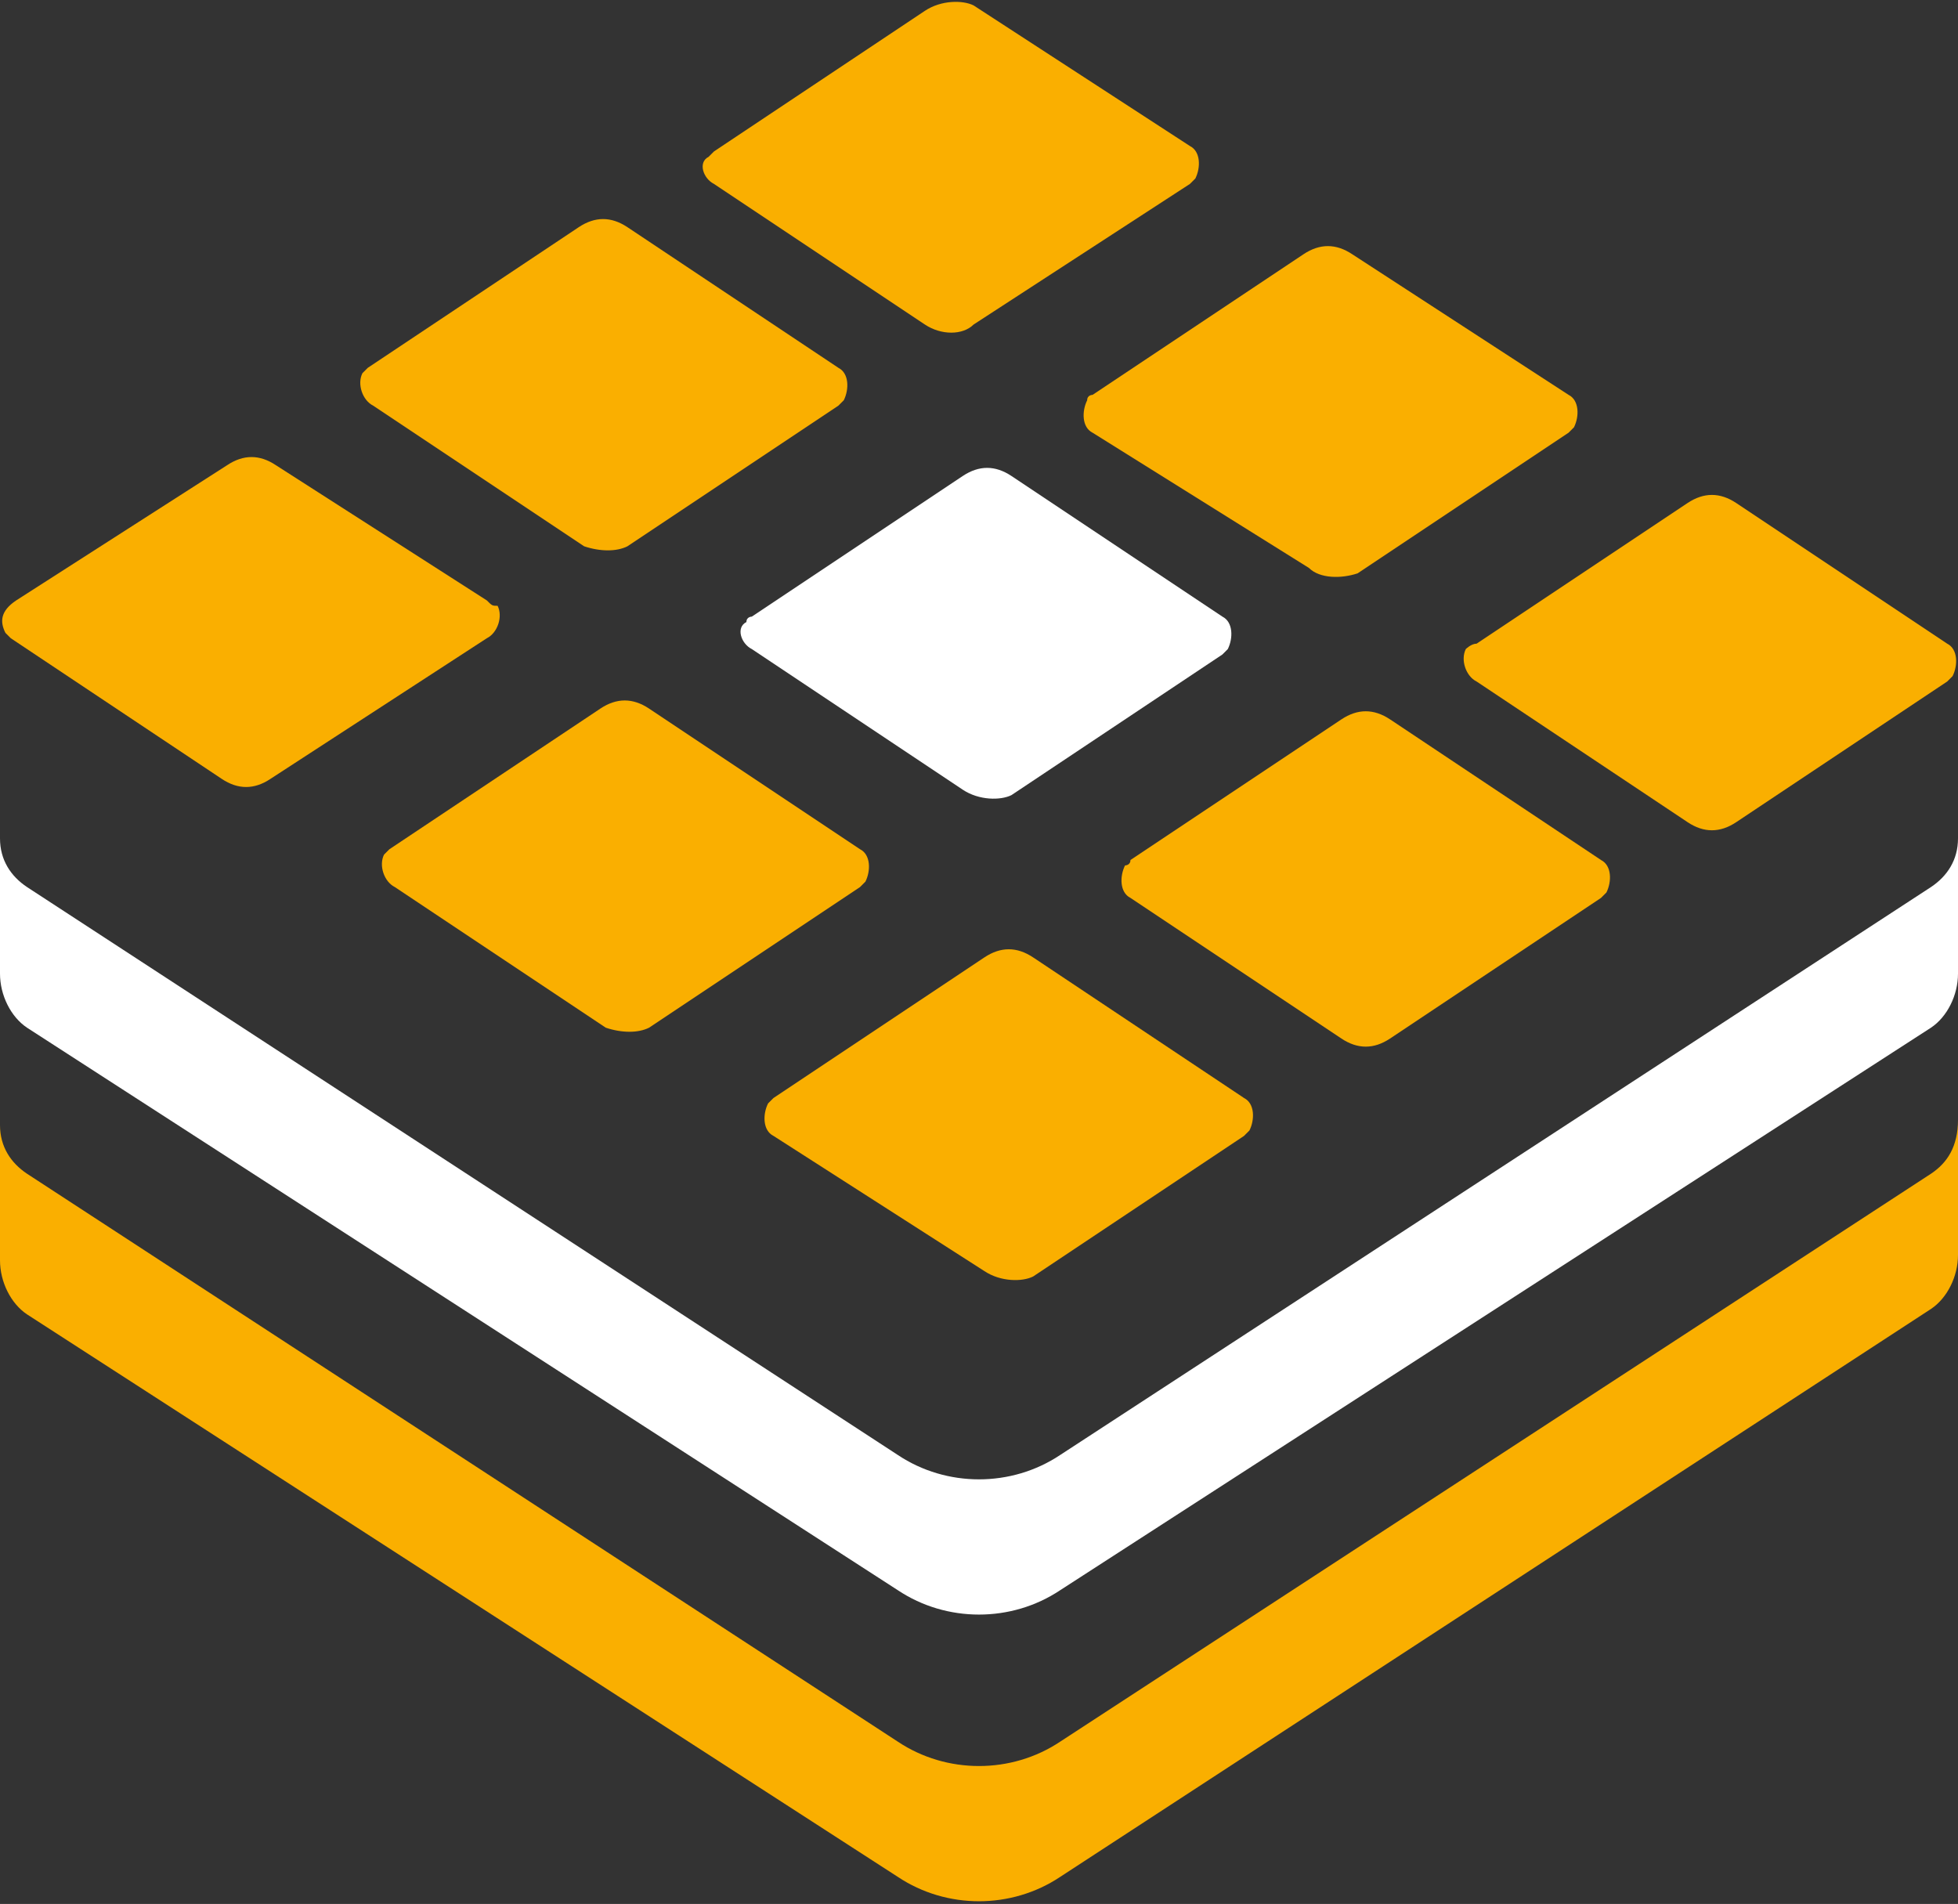
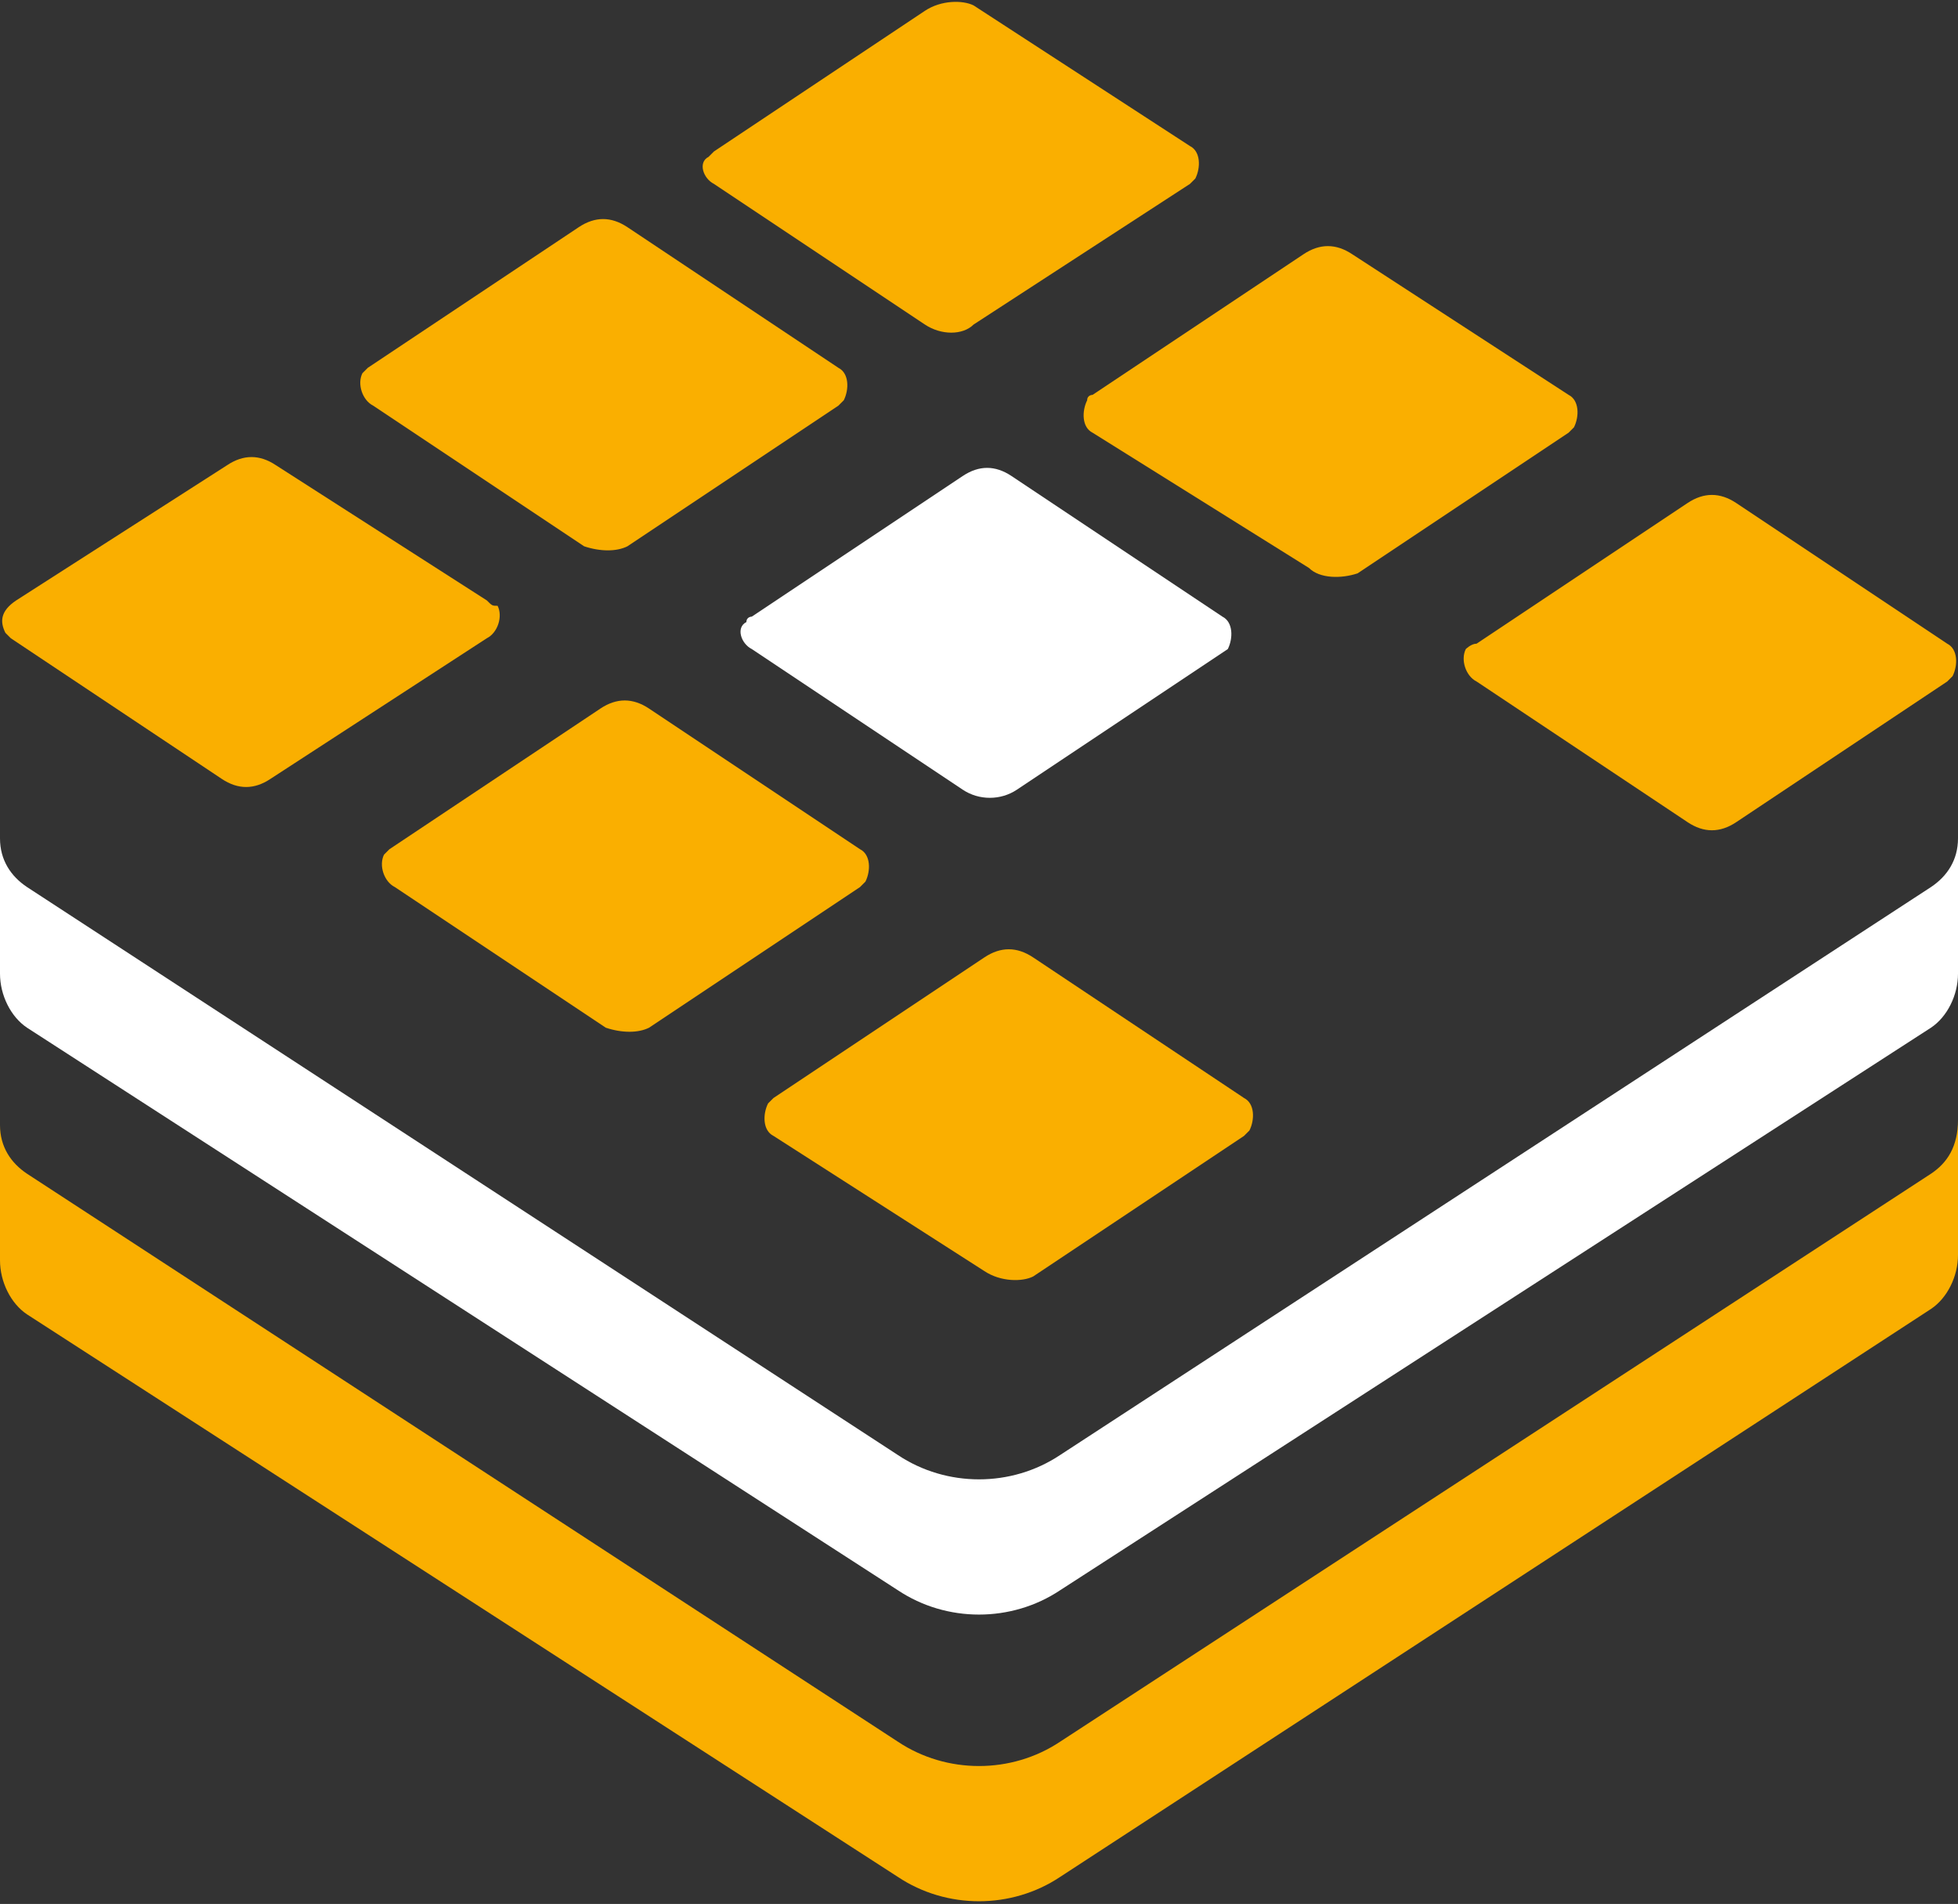
<svg xmlns="http://www.w3.org/2000/svg" version="1.1" id="Layer_1" x="0px" y="0px" viewBox="0 0 36.2 35.2" style="enable-background:new 0 0 36.2 35.2;" xml:space="preserve">
  <rect x="0" y="0" width="36.2" height="35.2" fill="#333333" stroke="none" />
  <style type="text/css">
	.st0{fill:#FFFFFF;}
	.st1{fill:#FAAF00;}
</style>
  <g>
-     <path class="st0" d="M17.8,14.6L13.9,12c-0.2-0.1-0.3-0.4-0.1-0.5c0-0.1,0.1-0.1,0.1-0.1l3.9-2.6c0.3-0.2,0.6-0.2,0.9,0l3.9,2.6   c0.2,0.1,0.2,0.4,0.1,0.6l-0.1,0.1l-3.9,2.6C18.5,14.8,18.1,14.8,17.8,14.6z" />
+     <path class="st0" d="M17.8,14.6L13.9,12c-0.2-0.1-0.3-0.4-0.1-0.5c0-0.1,0.1-0.1,0.1-0.1l3.9-2.6c0.3-0.2,0.6-0.2,0.9,0l3.9,2.6   c0.2,0.1,0.2,0.4,0.1,0.6l-3.9,2.6C18.5,14.8,18.1,14.8,17.8,14.6z" />
    <path class="st1" d="M18.2,23.5L14.3,21c-0.2-0.1-0.2-0.4-0.1-0.6l0.1-0.1l3.9-2.6c0.3-0.2,0.6-0.2,0.9,0l3.9,2.6   c0.2,0.1,0.2,0.4,0.1,0.6L23,21l-3.9,2.6C18.9,23.7,18.5,23.7,18.2,23.5z" />
    <path class="st1" d="M11.2,19l-3.9-2.6C7.1,16.3,7,16,7.1,15.8l0.1-0.1l3.9-2.6c0.3-0.2,0.6-0.2,0.9,0l3.9,2.6   c0.2,0.1,0.2,0.4,0.1,0.6l-0.1,0.1L12,19C11.8,19.1,11.5,19.1,11.2,19z" />
    <path class="st1" d="M9,11.1L5.1,8.6c-0.3-0.2-0.6-0.2-0.9,0l-3.9,2.5C0,11.3,0,11.5,0.1,11.7l0.1,0.1l3.9,2.6   c0.3,0.2,0.6,0.2,0.9,0l4-2.6c0.2-0.1,0.3-0.4,0.2-0.6C9.1,11.2,9.1,11.2,9,11.1z" />
    <path class="st1" d="M10.8,10.1L6.9,7.5C6.7,7.4,6.6,7.1,6.7,6.9l0.1-0.1l3.9-2.6C11,4,11.3,4,11.6,4.2l3.9,2.6   c0.2,0.1,0.2,0.4,0.1,0.6l-0.1,0.1l-3.9,2.6C11.4,10.2,11.1,10.2,10.8,10.1z" />
    <path class="st1" d="M17.1,6l-3.9-2.6C13,3.3,12.9,3,13.1,2.9l0.1-0.1l3.9-2.6C17.4,0,17.8,0,18,0.1l4,2.6c0.2,0.1,0.2,0.4,0.1,0.6   L22,3.4L18,6C17.8,6.2,17.4,6.2,17.1,6z" />
    <path class="st1" d="M24.2,10.5l-4-2.5C20,7.9,20,7.6,20.1,7.4c0-0.1,0.1-0.1,0.1-0.1l3.9-2.6c0.3-0.2,0.6-0.2,0.9,0l4,2.6   c0.2,0.1,0.2,0.4,0.1,0.6L29,8l-3.9,2.6C24.8,10.7,24.4,10.7,24.2,10.5z" />
    <path class="st1" d="M27.3,11.9l3.9-2.6c0.3-0.2,0.6-0.2,0.9,0l3.9,2.6c0.2,0.1,0.2,0.4,0.1,0.6L36,12.6l-3.9,2.6   c-0.3,0.2-0.6,0.2-0.9,0l-3.9-2.6c-0.2-0.1-0.3-0.4-0.2-0.6C27.1,12,27.2,11.9,27.3,11.9z" />
-     <path class="st1" d="M20.9,15.9l3.9-2.6c0.3-0.2,0.6-0.2,0.9,0l3.9,2.6c0.2,0.1,0.2,0.4,0.1,0.6l-0.1,0.1l-3.9,2.6   c-0.3,0.2-0.6,0.2-0.9,0l-3.9-2.6c-0.2-0.1-0.2-0.4-0.1-0.6C20.8,16,20.9,16,20.9,15.9z" />
    <path class="st0" d="M35.7,16.4L19.6,26.9c-0.9,0.6-2.1,0.6-3,0L0.5,16.4C0.2,16.2,0,15.9,0,15.5V18l0,0c0,0.4,0.2,0.8,0.5,1   l16.1,10.4c0.9,0.6,2.1,0.6,3,0L35.7,19c0.3-0.2,0.5-0.6,0.5-1l0,0v-2.5C36.2,15.9,36,16.2,35.7,16.4z" />
    <path class="st1" d="M35.7,21.7L19.6,32.2c-0.9,0.6-2.1,0.6-3,0L0.5,21.7C0.2,21.5,0,21.2,0,20.8v2.5l0,0c0,0.4,0.2,0.8,0.5,1   l16.1,10.4c0.9,0.6,2.1,0.6,3,0l16.1-10.5c0.3-0.2,0.5-0.6,0.5-1l0,0v-2.5C36.2,21.2,36,21.5,35.7,21.7z" />
  </g>
</svg>